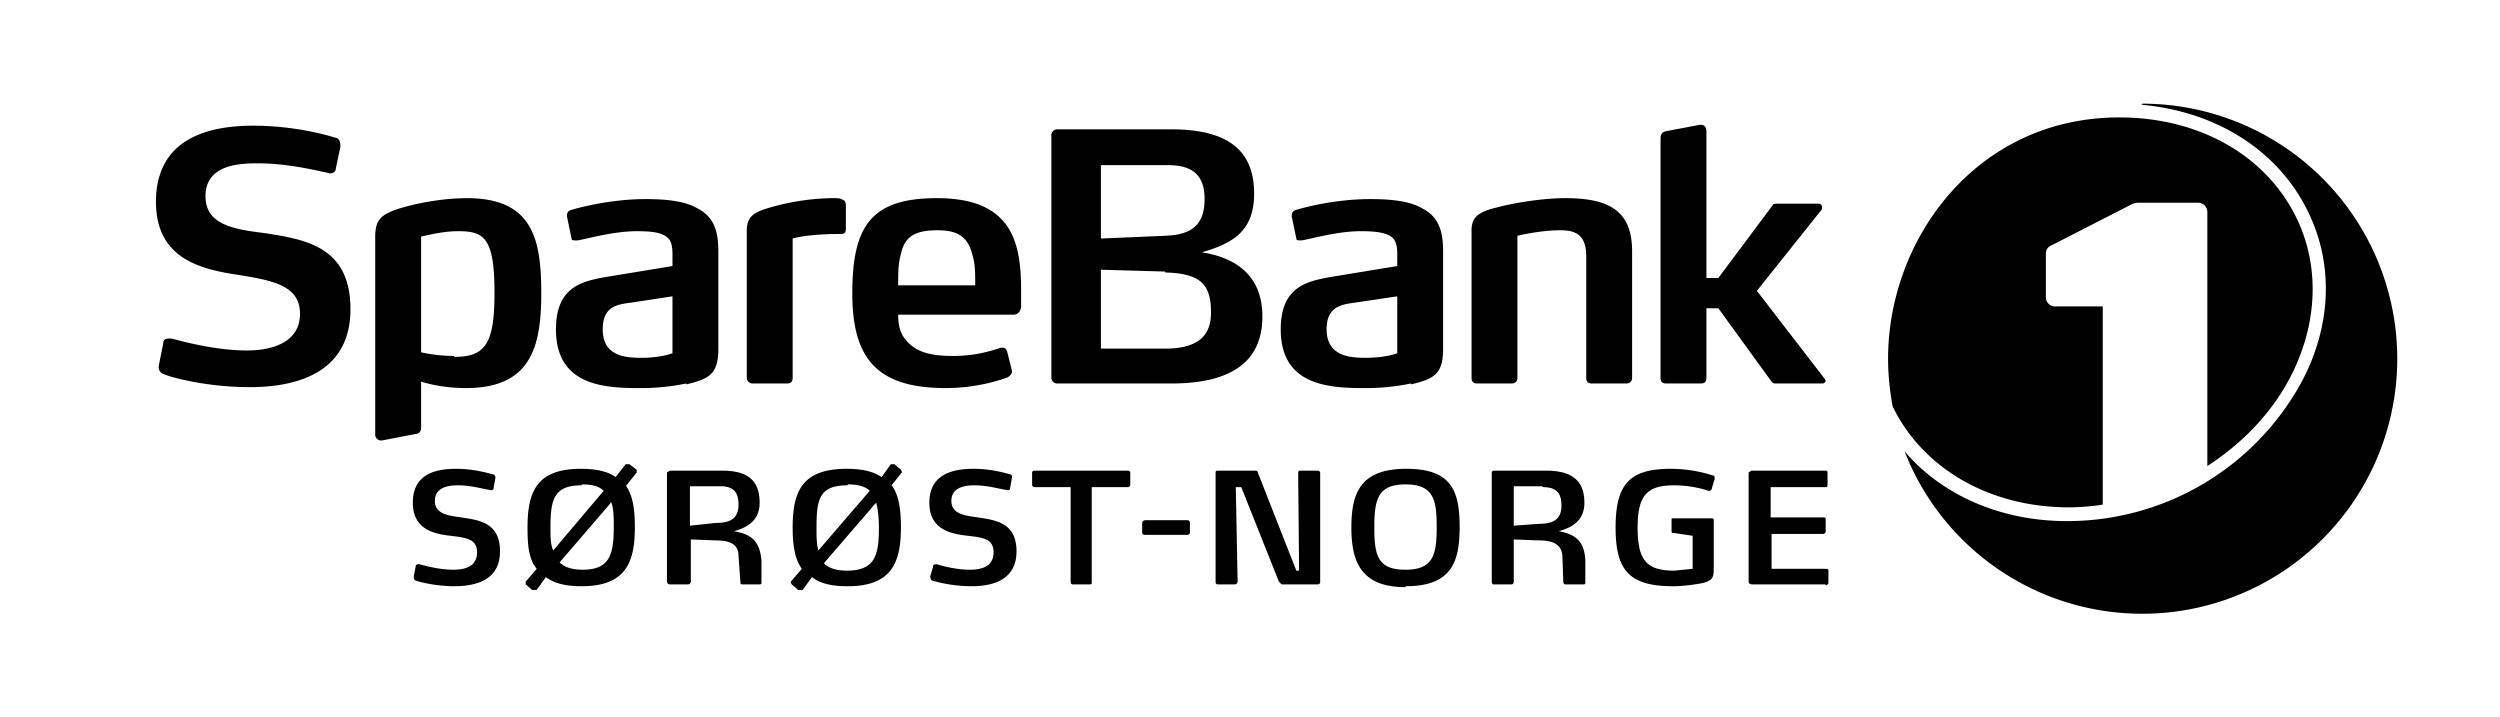
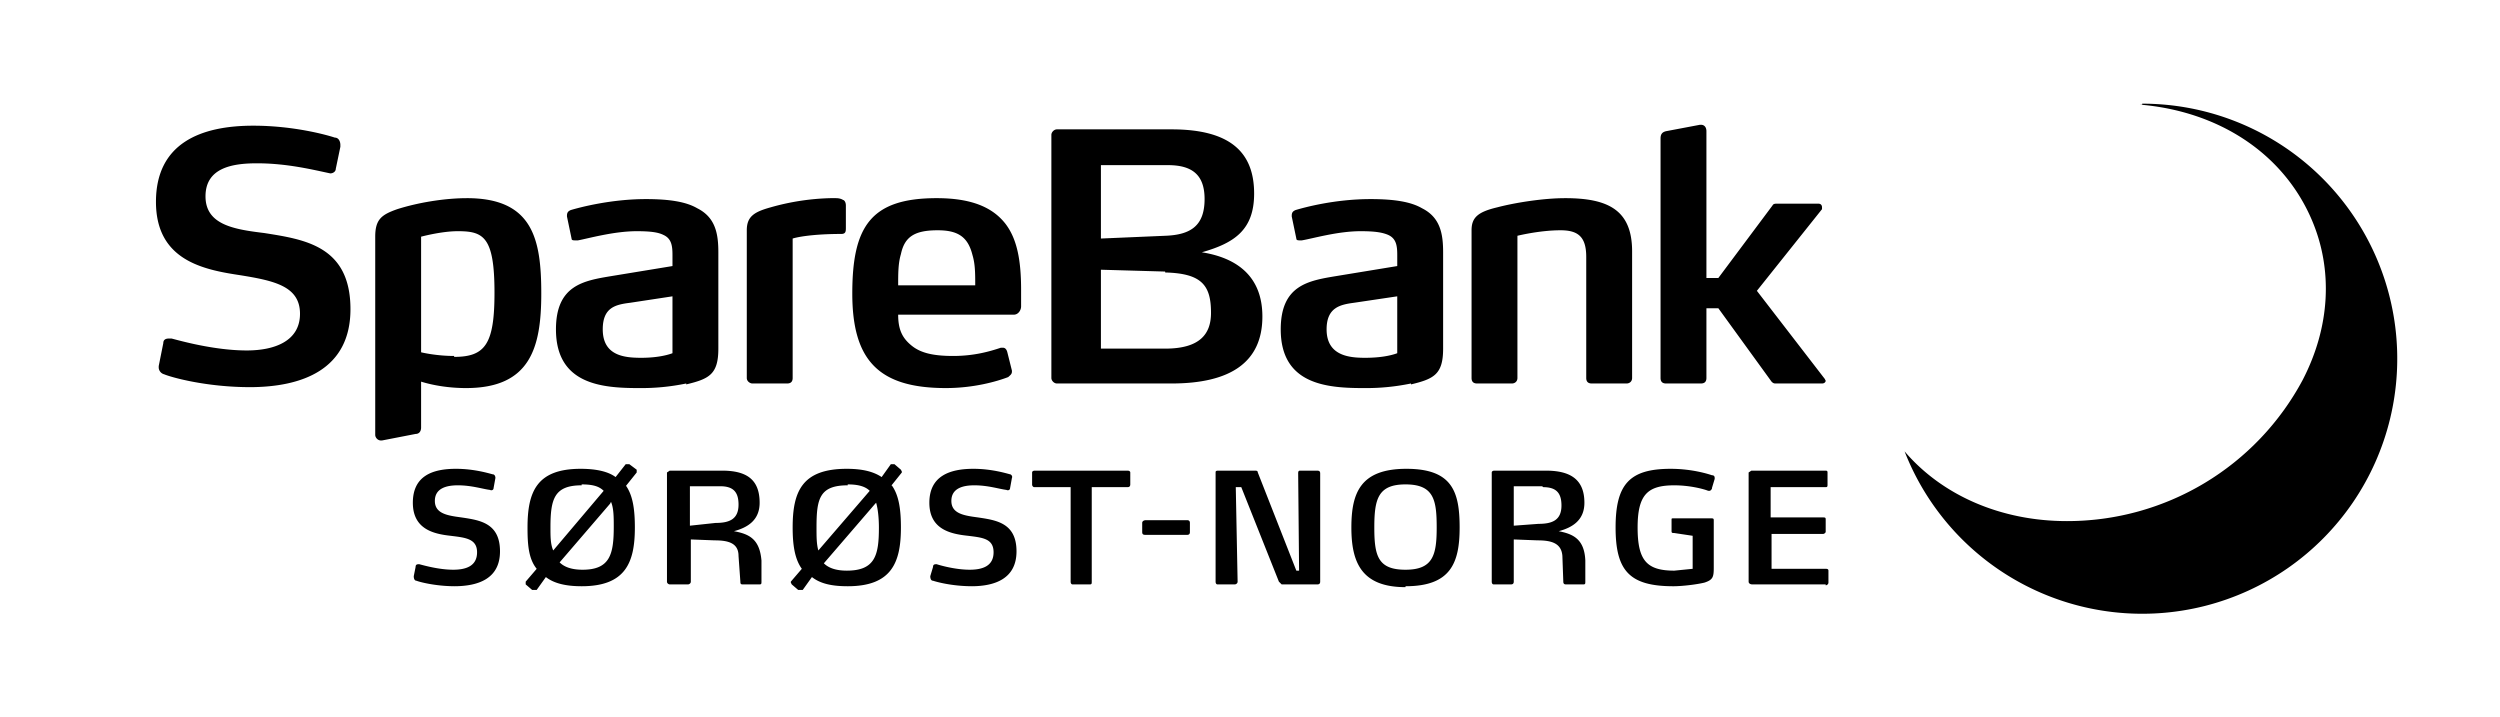
<svg xmlns="http://www.w3.org/2000/svg" viewBox="0 0 272.5 78.2">
  <path style="fill:none" d="M0 0h272.5v78.2H0z" />
  <path d="M27.3 42.2c-4.9 0-8.7-1.1-9.4-1.4a.8.8 0 0 1-.6-.7v-.2l.5-2.5c0-.4.3-.5.6-.5h.3c.8.2 4.6 1.3 8.2 1.3 3 0 5.8-1 5.8-4s-2.8-3.6-6.5-4.2c-4-.6-9.2-1.6-9.2-8s4.9-8.3 10.6-8.3c4.4 0 8 1 8.9 1.3.4 0 .6.4.6.8v.2l-.5 2.4c0 .3-.3.5-.6.5-1.9-.4-4.7-1.1-8-1.1-2.7 0-5.6.5-5.6 3.6s3.1 3.6 6.4 4c4.4.7 9.4 1.4 9.4 8.3 0 6.6-5.3 8.5-11 8.5ZM74.8 41.8a24 24 0 0 1-5.2.5c-4 0-9-.4-9-6.4 0-4.8 3-5.3 6-5.8l6.7-1.1v-1.2c0-1-.1-1.8-1-2.2-.6-.3-1.5-.4-2.9-.4-2.5 0-5.3.8-6.4 1h-.3c-.2 0-.4 0-.4-.2l-.5-2.4v-.1c0-.4.2-.5.4-.6 1-.3 4.4-1.2 8.2-1.2 2.6 0 4.4.3 5.6 1 2 1 2.3 2.8 2.3 4.8V38c0 2.8-1 3.3-3.5 3.9Zm-1.5-9.5-4.6.7c-1.6.2-3 .5-3 2.9 0 2.9 2.4 3.1 4.2 3.1 1.4 0 2.6-.2 3.4-.5v-6.3ZM91.7 25.5c-2.3 0-4.3.2-5.3.5v15.2c0 .4-.2.6-.6.6H82c-.2 0-.6-.2-.6-.6V25.1c0-1.5.8-2 2.6-2.5a26 26 0 0 1 6.5-1h.6q.5 0 .8.2c.1 0 .3.2.3.6v2.4c0 .4 0 .7-.5.7ZM111.3 33.4c0 .4-.3.9-.8.9H97.9c0 1.7.5 2.6 1.5 3.4 1 .8 2.4 1.1 4.5 1.1 2.3 0 4-.5 5.2-.9h.2c.2 0 .4.1.5.5l.5 2v.1c0 .3-.2.4-.4.6-1.3.5-3.8 1.2-6.8 1.2-7.3 0-10.2-3-10.2-10.3s2-10.4 9.2-10.4c3.8 0 6.1 1 7.5 2.8 1.3 1.7 1.7 4.1 1.7 7.2v1.8Zm-5.3-5.6c-.5-2-1.6-2.7-3.8-2.7-2.5 0-3.6.7-4 2.6-.3 1-.3 2.1-.3 3.4h8.4c0-1.3 0-2.3-.3-3.3ZM153.8 41.8a24 24 0 0 1-5.2.5c-4 0-9-.4-9-6.4 0-4.8 3-5.3 6-5.8l6.7-1.1v-1.2c0-1-.1-1.8-1-2.2-.7-.3-1.6-.4-3-.4-2.5 0-5.2.8-6.4 1h-.2c-.2 0-.4 0-.4-.2l-.5-2.4v-.1c0-.4.2-.5.4-.6 1-.3 4.3-1.2 8.2-1.2 2.6 0 4.4.3 5.6 1 2 1 2.3 2.8 2.3 4.8V38c0 2.8-1 3.3-3.5 3.9Zm-1.5-9.5-4.7.7c-1.5.2-3 .5-3 2.9 0 2.9 2.5 3.1 4.2 3.1 1.5 0 2.7-.2 3.5-.5v-6.3ZM177.3 41.8h-3.8c-.4 0-.6-.2-.6-.6V28c0-2.2-.9-2.9-2.8-2.9-2.3 0-4.7.6-4.7.6v15.5c0 .4-.3.6-.6.6H161c-.4 0-.6-.2-.6-.6V25.1c0-1.4.7-2 2.8-2.5 1.9-.5 5-1 7.4-1 4.7 0 7.3 1.3 7.3 5.8v13.8c0 .4-.3.6-.6.6ZM199 41.5c0 .1-.1.3-.4.3h-5c-.2 0-.3 0-.5-.2l-5.8-8H186v7.6c0 .4-.2.6-.6.6h-3.8c-.4 0-.6-.2-.6-.6V15.1c0-.5.2-.7.6-.8l3.7-.7h.1c.4 0 .6.3.6.7v16h1.3l5.9-7.9c.1-.2.3-.2.5-.2h4.5c.3 0 .4.2.4.4v.2l-7.1 8.9 7.4 9.6.1.2ZM50.9 21.6c-2.5 0-5.4.5-7.6 1.2-1.7.6-2.4 1.1-2.4 3v21.6c0 .3.3.7.8.6l3.6-.7c.4 0 .6-.3.6-.7v-5c1.3.4 3 .7 4.9.7 7 0 8.2-4.4 8.2-10.3s-.9-10.4-8.1-10.4Zm-1.4 17.2c-2 0-3.6-.4-3.6-.4V25.8s2.2-.6 4-.6c2.8 0 4 .6 4 6.7 0 5.6-1 7-4.4 7ZM127.7 41.8h-12.5c-.3 0-.6-.3-.6-.6V14.7c0-.3.3-.6.6-.6h12.5c6.4 0 9 2.5 9 7 0 4-2.2 5.4-5.7 6.4 3.8.6 6.6 2.6 6.6 7 0 5-3.5 7.3-9.9 7.3Zm-.5-23.8H120v8l7-.3c2.8-.1 4.3-1.1 4.3-4 0-2.6-1.3-3.7-4-3.7Zm-.2 11.6-7-.2V38h7c3.8 0 5-1.6 5-3.9 0-3-1-4.3-5-4.4ZM172.6 63.7h-1.9c-.1 0-.3 0-.3-.3l-.1-2.8c-.1-1.4-1.2-1.7-2.7-1.7l-2.6-.1v4.6c0 .2-.1.3-.3.3h-1.9c-.1 0-.2-.1-.2-.3V51.5c0-.1.1-.2.3-.2h5.6c2.6 0 4.2.9 4.2 3.5 0 1.9-1.3 2.7-2.8 3.1 1.5.3 2.8.8 2.9 3.2v2.3c0 .2 0 .3-.2.3ZM168.1 53H165v4.3l2.7-.2c1.5 0 2.5-.4 2.5-2 0-1.4-.6-2-2-2ZM129.4 58.3h-4.5c-.2 0-.4 0-.4-.3v-1c0-.2.2-.3.4-.3h4.5c.2 0 .3.1.3.3v1c0 .2-.1.3-.3.3ZM143.6 63.7h-3.9l-.3-.3-4.1-10.3h-.6l.2 10.3c0 .2-.2.3-.3.3h-1.9c-.1 0-.2-.1-.2-.3V51.5c0-.1 0-.2.3-.2h4c.1 0 .3 0 .3.2l4.2 10.7h.3l-.1-10.6c0-.3.1-.3.3-.3h1.7c.2 0 .4 0 .4.3v11.8c0 .2-.1.3-.3.3ZM153.2 64c-4.8 0-5.9-2.7-5.9-6.5s1-6.4 6-6.4 5.8 2.5 5.8 6.4-1 6.4-5.9 6.4Zm0-11.2c-3 0-3.4 1.6-3.4 4.7s.4 4.6 3.4 4.6 3.4-1.6 3.4-4.6-.3-4.7-3.4-4.7ZM186.6 53.3l-.2.2h-.2c-.5-.2-2-.6-3.7-.6-2.9 0-4 1-4 4.6s1 4.7 4 4.7l2-.2v-3.6l-2-.3c-.2 0-.3 0-.3-.2v-1.2c0-.2 0-.2.2-.2h4.1c.2 0 .3 0 .3.2v5.2c0 1-.1 1.3-1 1.6-.8.2-2.4.4-3.4.4-4.8 0-6.3-1.7-6.3-6.4s1.5-6.4 6-6.4c2.4 0 4.2.6 4.5.7.2 0 .3.1.3.3v.1l-.3 1ZM199 63.7h-8c-.2 0-.4-.1-.4-.3V51.5l.3-.2h8c.2 0 .3 0 .3.2v1.3c0 .2 0 .3-.2.3h-6v3.3h5.7c.2 0 .3 0 .3.2V58s-.1.2-.3.2h-5.6V62h5.9c.1 0 .3 0 .3.2v1.3c0 .2-.2.3-.3.3ZM83 63.7h-2c-.2 0-.3 0-.3-.3l-.2-2.8c0-1.4-1.1-1.7-2.6-1.7l-2.6-.1v4.6c0 .2-.2.3-.3.3H73c-.1 0-.3-.1-.3-.3V51.5l.3-.2h5.7c2.6 0 4.1.9 4.1 3.5 0 1.9-1.3 2.7-2.8 3.1 1.6.3 2.8.8 3 3.2v2.3c0 .2 0 .3-.2.3ZM78.3 53h-3.1v4.3L78 57c1.5 0 2.5-.4 2.5-2 0-1.4-.6-2-2-2ZM49.6 63.9c-2.2 0-4-.5-4.2-.6-.2 0-.3-.2-.3-.5l.2-1c0-.3.2-.3.4-.3.4.1 2.1.6 3.7.6 1.4 0 2.6-.4 2.6-1.9s-1.3-1.6-2.9-1.8c-1.8-.2-4.1-.7-4.1-3.6s2.1-3.7 4.7-3.7c2 0 3.6.5 4 .6.2 0 .3.2.3.4l-.2 1.1c0 .2-.2.3-.4.2-.8-.1-2-.5-3.5-.5-1.2 0-2.5.3-2.5 1.7s1.4 1.6 2.9 1.8c2 .3 4.2.6 4.2 3.7 0 3-2.4 3.8-5 3.8ZM68.2 52.9c.8 1.1 1 2.7 1 4.6 0 3.8-1 6.4-5.8 6.4-1.7 0-3-.3-3.9-1l-1 1.4H58l-.7-.6V63.4l1.2-1.4c-.9-1.1-1-2.7-1-4.5 0-3.9 1-6.4 5.8-6.4 1.7 0 3 .3 3.8.9l1.1-1.4H68.6l.8.6V51.5L68.2 53Zm-4.8 0c-3 0-3.4 1.5-3.4 4.6 0 1 0 1.8.3 2.5l5.5-6.5c-.5-.5-1.2-.7-2.4-.7Zm3.1 2L61 61.3c.5.5 1.3.8 2.5.8 3 0 3.4-1.7 3.4-4.7 0-1 0-2-.3-2.7ZM97.2 52.9c.8 1.1 1 2.7 1 4.6 0 3.8-1 6.4-5.8 6.4-1.8 0-3-.3-3.9-1l-1 1.4H87l-.7-.6-.1-.2v-.1l1.2-1.4c-.8-1.1-1-2.7-1-4.5 0-3.9 1-6.4 5.9-6.4 1.7 0 2.9.3 3.8.9l1-1.4h.4l.7.6.1.2v.1L97.1 53Zm-4.8 0c-3.1 0-3.4 1.5-3.4 4.6 0 1 0 1.8.2 2.5l5.6-6.5c-.5-.5-1.3-.7-2.4-.7Zm3 2-5.6 6.5c.5.5 1.3.8 2.5.8 3.1 0 3.5-1.7 3.5-4.7 0-1-.1-2-.3-2.7ZM106 63.9c-2.3 0-4-.5-4.3-.6-.2 0-.3-.2-.3-.5l.3-1c0-.3.2-.3.4-.3.3.1 2 .6 3.6.6 1.4 0 2.6-.4 2.6-1.9s-1.2-1.6-2.8-1.8c-1.9-.2-4.2-.7-4.2-3.6s2.2-3.7 4.8-3.7c2 0 3.6.5 4 .6.1 0 .3.2.2.4l-.2 1.1c0 .2-.2.3-.4.2-.8-.1-2-.5-3.5-.5-1.2 0-2.5.3-2.5 1.7s1.4 1.6 2.9 1.8c2 .3 4.2.6 4.2 3.7 0 3-2.4 3.8-4.9 3.8ZM123 53.1h-4v10.3c0 .2 0 .3-.2.3h-1.9c-.1 0-.2-.1-.2-.3V53.1h-4a.3.3 0 0 1-.2-.3v-1.3c0-.1.1-.2.3-.2h10.1c.2 0 .3.1.3.2v1.3c0 .2-.1.3-.3.3ZM233.5 11.4h-.3c8.6.7 15.7 5.3 18.8 12.6 2.3 5.4 2 11.6-1 17.4a29.1 29.1 0 0 1-25.7 15.4c-7.2 0-13.6-2.8-17.7-7.6a27.8 27.8 0 1 0 25.9-37.9Z" />
-   <path d="M225.4 55.3c1.3 0 2.6-.1 3.8-.3V33.4H224a1 1 0 0 1-1-1v-4.7c0-.5.2-.8.7-1l8.4-4.3c.4-.2.6-.3 1-.3h6.5c.6 0 1 .5 1 1v27.7c4-2.6 7.2-6 9.2-10 2.7-5.4 3-11.2.9-16.2-3.1-7.3-10.6-11.8-19.7-11.8-15.6 0-25.2 13.3-25.2 26.3 0 1.8.2 3.6.5 5.2 3.3 6.8 10.6 11 19.2 11Z" />
</svg>